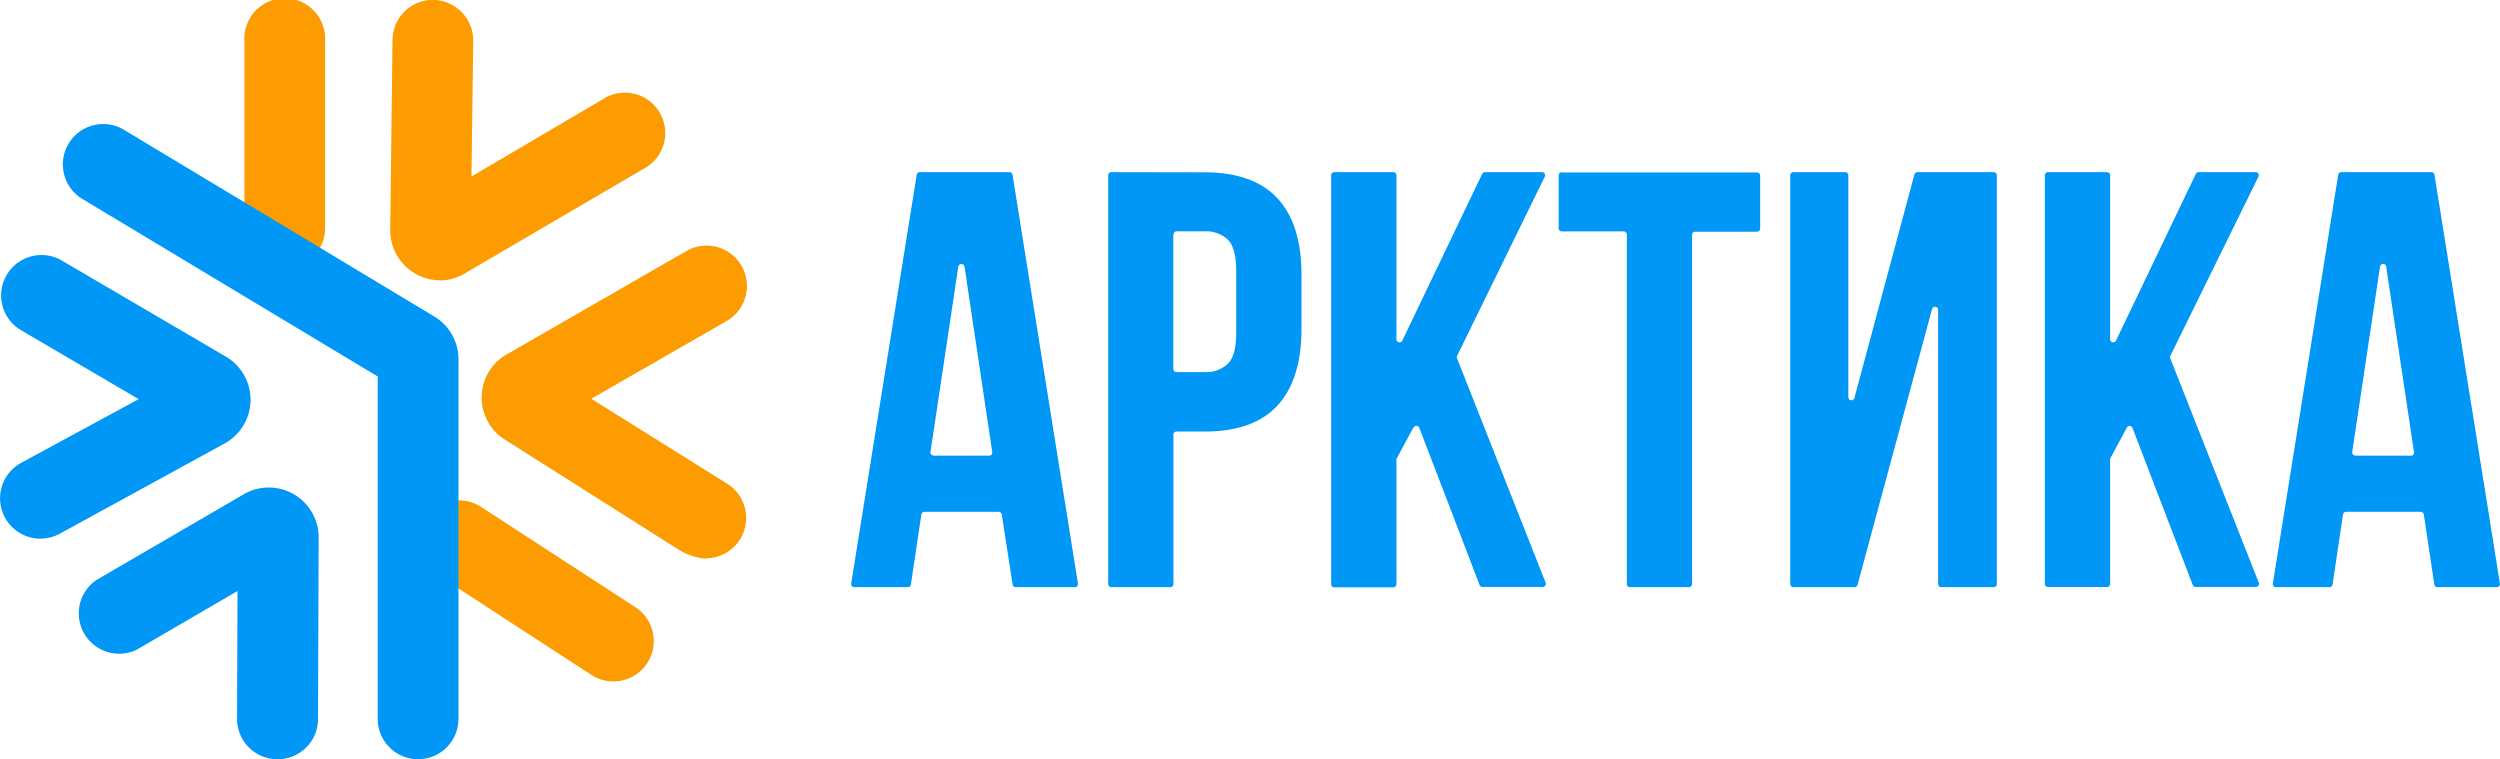
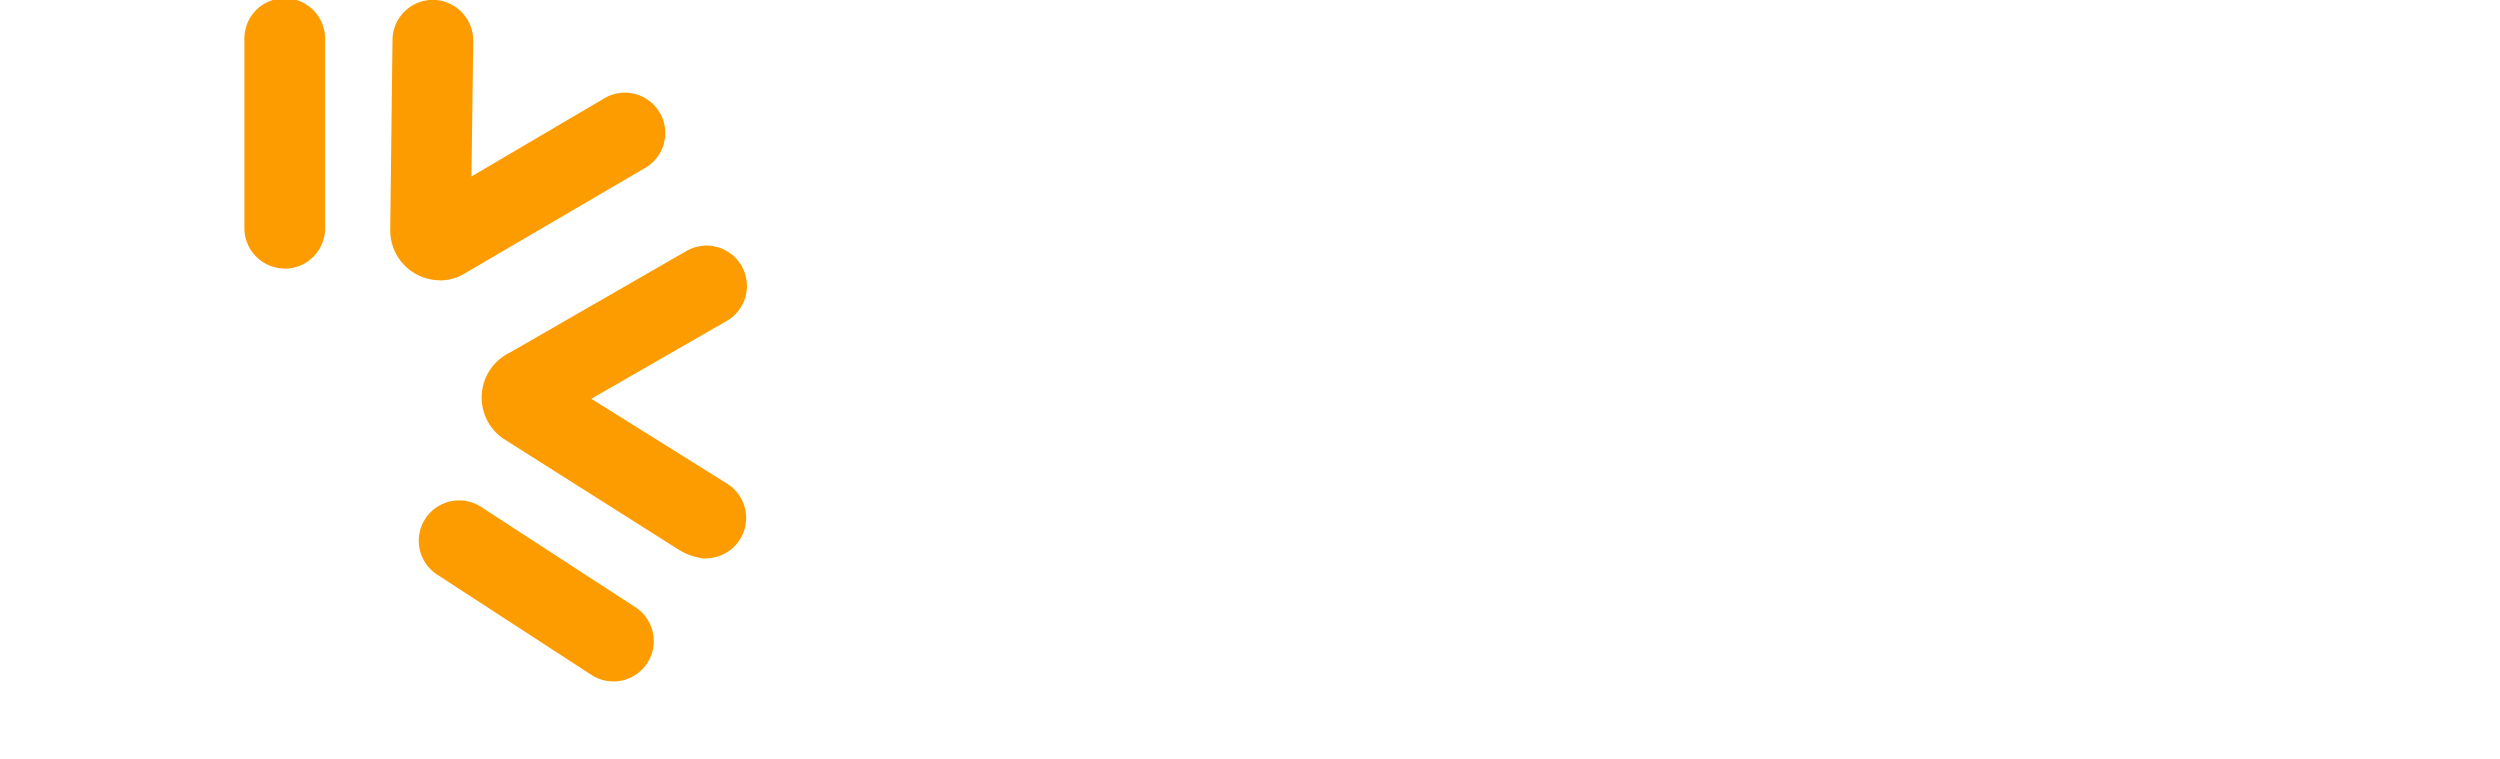
<svg xmlns="http://www.w3.org/2000/svg" id="Слой_1" data-name="Слой 1" viewBox="0 0 323.25 98.17">
  <defs>
    <style>.cls-1{fill:#0097f7;}.cls-2{fill:#fd9c00;}</style>
  </defs>
-   <path class="cls-1" d="M217.48,269.1h-7.69a.4.4,0,0,1-.39-.34L208,259.71a.41.41,0,0,0-.4-.35H198a.41.41,0,0,0-.4.35l-1.35,9.05a.41.41,0,0,1-.4.34h-6.93a.4.4,0,0,1-.39-.47L197,215.78a.4.4,0,0,1,.4-.34H209a.4.4,0,0,1,.39.34l8.46,52.85A.4.4,0,0,1,217.48,269.1Zm-18.3-17h7.19a.4.4,0,0,0,.4-.46l-3.59-24a.41.41,0,0,0-.8,0l-3.6,24A.41.41,0,0,0,199.18,252.08Zm35-36.64q6.36,0,9.47,3.37t3.1,9.89v7q0,6.51-3.1,9.89t-9.47,3.37h-3.59a.4.4,0,0,0-.4.4V268.7a.4.4,0,0,1-.4.4h-7.63a.4.4,0,0,1-.4-.4V215.84a.4.4,0,0,1,.4-.4Zm-4,8.07v17.36a.4.4,0,0,0,.4.4h3.59a4.1,4.1,0,0,0,3.06-1.07c.72-.72,1.08-2,1.08-4v-8.05c0-1.94-.36-3.27-1.08-4a4.11,4.11,0,0,0-3.06-1.08h-3.59A.4.4,0,0,0,230.22,223.51Zm31,25-2.15,4a.41.41,0,0,0,0,.19v16a.4.4,0,0,1-.41.4H251a.4.4,0,0,1-.41-.4V215.84a.4.4,0,0,1,.41-.4h7.62a.4.4,0,0,1,.41.4v21.21a.4.4,0,0,0,.76.17l10.32-21.55a.41.41,0,0,1,.36-.23h7.38a.4.4,0,0,1,.36.58L266.87,239.2a.4.4,0,0,0,0,.32l11.45,29a.4.4,0,0,1-.37.55h-7.8a.4.4,0,0,1-.37-.26L262,248.54A.4.4,0,0,0,261.24,248.49Zm19.21-33.05h25.26a.41.41,0,0,1,.41.4v6.86a.41.41,0,0,1-.41.4h-8a.4.4,0,0,0-.4.41V268.7a.4.4,0,0,1-.4.4h-7.63a.4.4,0,0,1-.4-.4V223.51a.41.41,0,0,0-.41-.41h-8a.4.4,0,0,1-.4-.4v-6.86A.4.4,0,0,1,280.45,215.44ZM318.3,269.1h-7.95a.4.4,0,0,1-.4-.4V215.84a.4.4,0,0,1,.4-.4h6.71a.4.4,0,0,1,.4.4v28.68a.4.4,0,0,0,.79.1L326,215.74a.41.41,0,0,1,.39-.3h9.87a.4.4,0,0,1,.4.4V268.7a.4.4,0,0,1-.4.4h-6.78a.4.4,0,0,1-.41-.4V233.27a.4.4,0,0,0-.79-.11l-9.63,35.64A.41.41,0,0,1,318.3,269.1Zm35.16-20.61-2.15,4a.41.41,0,0,0,0,.19v16a.4.4,0,0,1-.41.4h-7.62a.4.4,0,0,1-.41-.4V215.84a.4.4,0,0,1,.41-.4h7.62a.4.4,0,0,1,.41.4v21.21a.4.4,0,0,0,.76.17l10.32-21.55a.41.41,0,0,1,.36-.23h7.38a.4.4,0,0,1,.36.58L359.09,239.2a.36.36,0,0,0,0,.32l11.44,29a.4.4,0,0,1-.37.55h-7.8a.4.4,0,0,1-.37-.26l-7.79-20.3A.4.4,0,0,0,353.46,248.49Zm47.85,20.61h-7.69a.39.39,0,0,1-.39-.34l-1.36-9.05a.41.41,0,0,0-.4-.35h-9.65a.41.41,0,0,0-.4.35l-1.35,9.05a.41.41,0,0,1-.4.34h-6.93a.4.4,0,0,1-.39-.47l8.45-52.85a.4.4,0,0,1,.4-.34h11.66a.4.4,0,0,1,.39.34l8.46,52.85A.4.4,0,0,1,401.31,269.1Zm-18.3-17h7.19a.4.4,0,0,0,.4-.46l-3.6-24a.4.4,0,0,0-.79,0l-3.6,24A.41.41,0,0,0,383,252.08Z" transform="translate(-78.47 -193.18)" />
-   <path class="cls-2" d="M133.37,219.54h0Z" transform="translate(-78.47 -193.18)" />
  <path class="cls-2" d="M157.79,281.29a5.19,5.19,0,0,1-2.84-.84l-19.86-12.91a5.22,5.22,0,1,1,5.69-8.75l19.86,12.91a5.22,5.22,0,0,1-2.85,9.59Zm11.94-15.87a8,8,0,0,1-3.43-1.12l-22.78-14.42a6.45,6.45,0,0,1,.84-11.09l22.77-13.1a5.22,5.22,0,1,1,5.2,9.05l-17.4,10,17.59,11a5.22,5.22,0,0,1-2.79,9.63Zm-34.35-36a6.45,6.45,0,0,1-6.45-6.66l.29-24.43a5.23,5.23,0,0,1,5.22-5.17h0a5.27,5.27,0,0,1,5.22,5.28L139.43,216l17-10a5.22,5.22,0,1,1,5.27,9l-23.09,13.51A6.35,6.35,0,0,1,135.38,229.44Zm-20.09-1.52a5.22,5.22,0,0,1-5.22-5.22V198.4a5.22,5.22,0,1,1,10.43,0v24.3A5.22,5.22,0,0,1,115.29,227.92Z" transform="translate(-78.47 -193.18)" />
-   <path class="cls-1" d="M132.53,291.35a5.22,5.22,0,0,1-5.22-5.21V241.86L89.28,219a5.22,5.22,0,1,1,5.38-8.94l39.89,24a6.46,6.46,0,0,1,3.2,5.57v46.54A5.22,5.22,0,0,1,132.53,291.35Zm-18.2,0h0a5.22,5.22,0,0,1-5.21-5.23l.06-16.52-13,7.57a5.22,5.22,0,0,1-5.24-9L110,257.08a6.45,6.45,0,0,1,9.67,5.82l-.08,23.25A5.21,5.21,0,0,1,114.33,291.35ZM83.7,262.83a5.22,5.22,0,0,1-2.56-9.77l15.26-8.27-15.35-9a5.22,5.22,0,0,1,5.28-9l21.36,12.51a6.46,6.46,0,0,1-.3,11.29L86.25,262.16A5.26,5.26,0,0,1,83.7,262.83Z" transform="translate(-78.47 -193.18)" />
</svg>